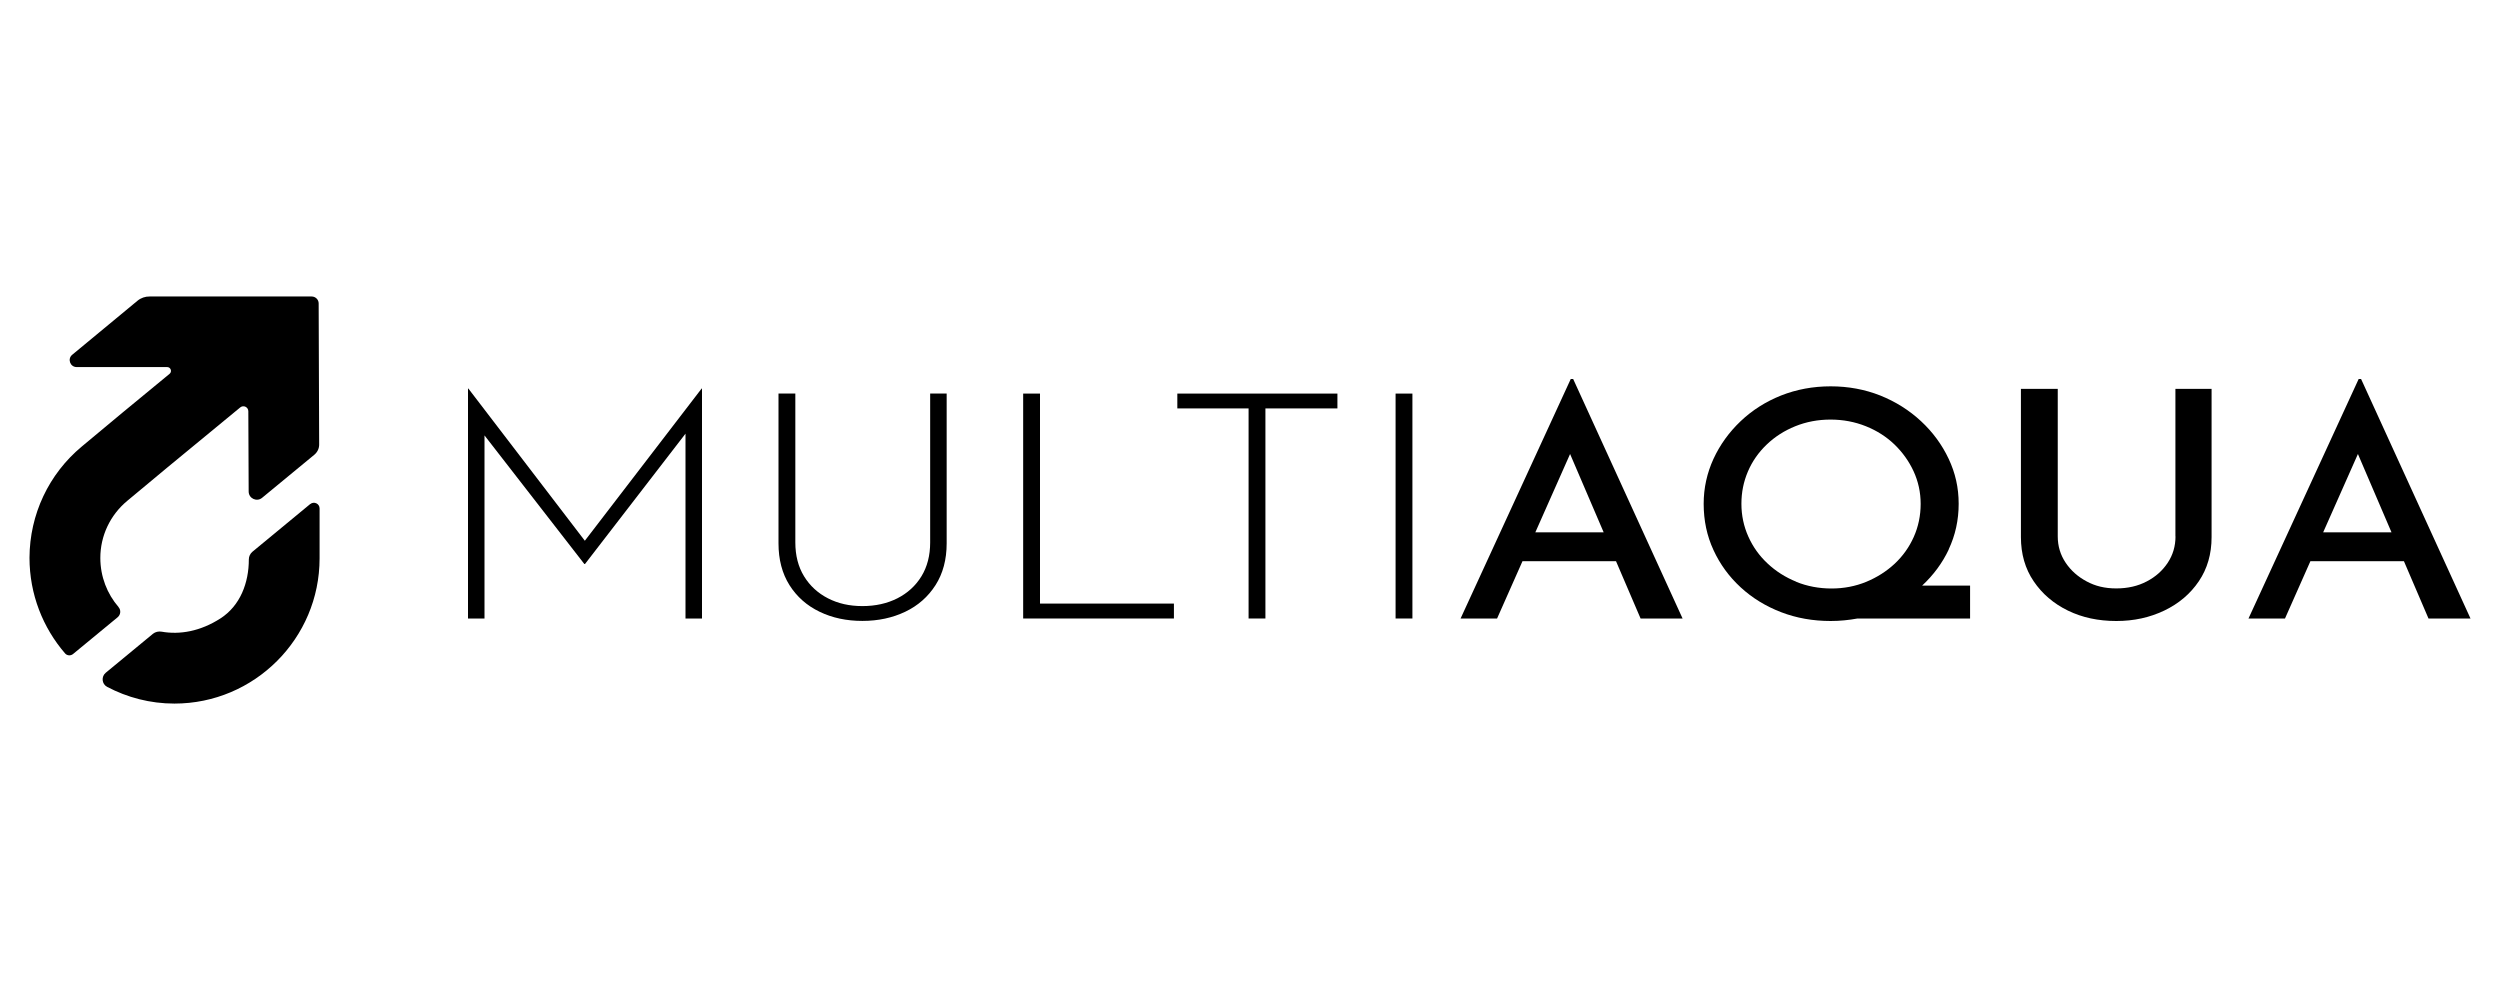
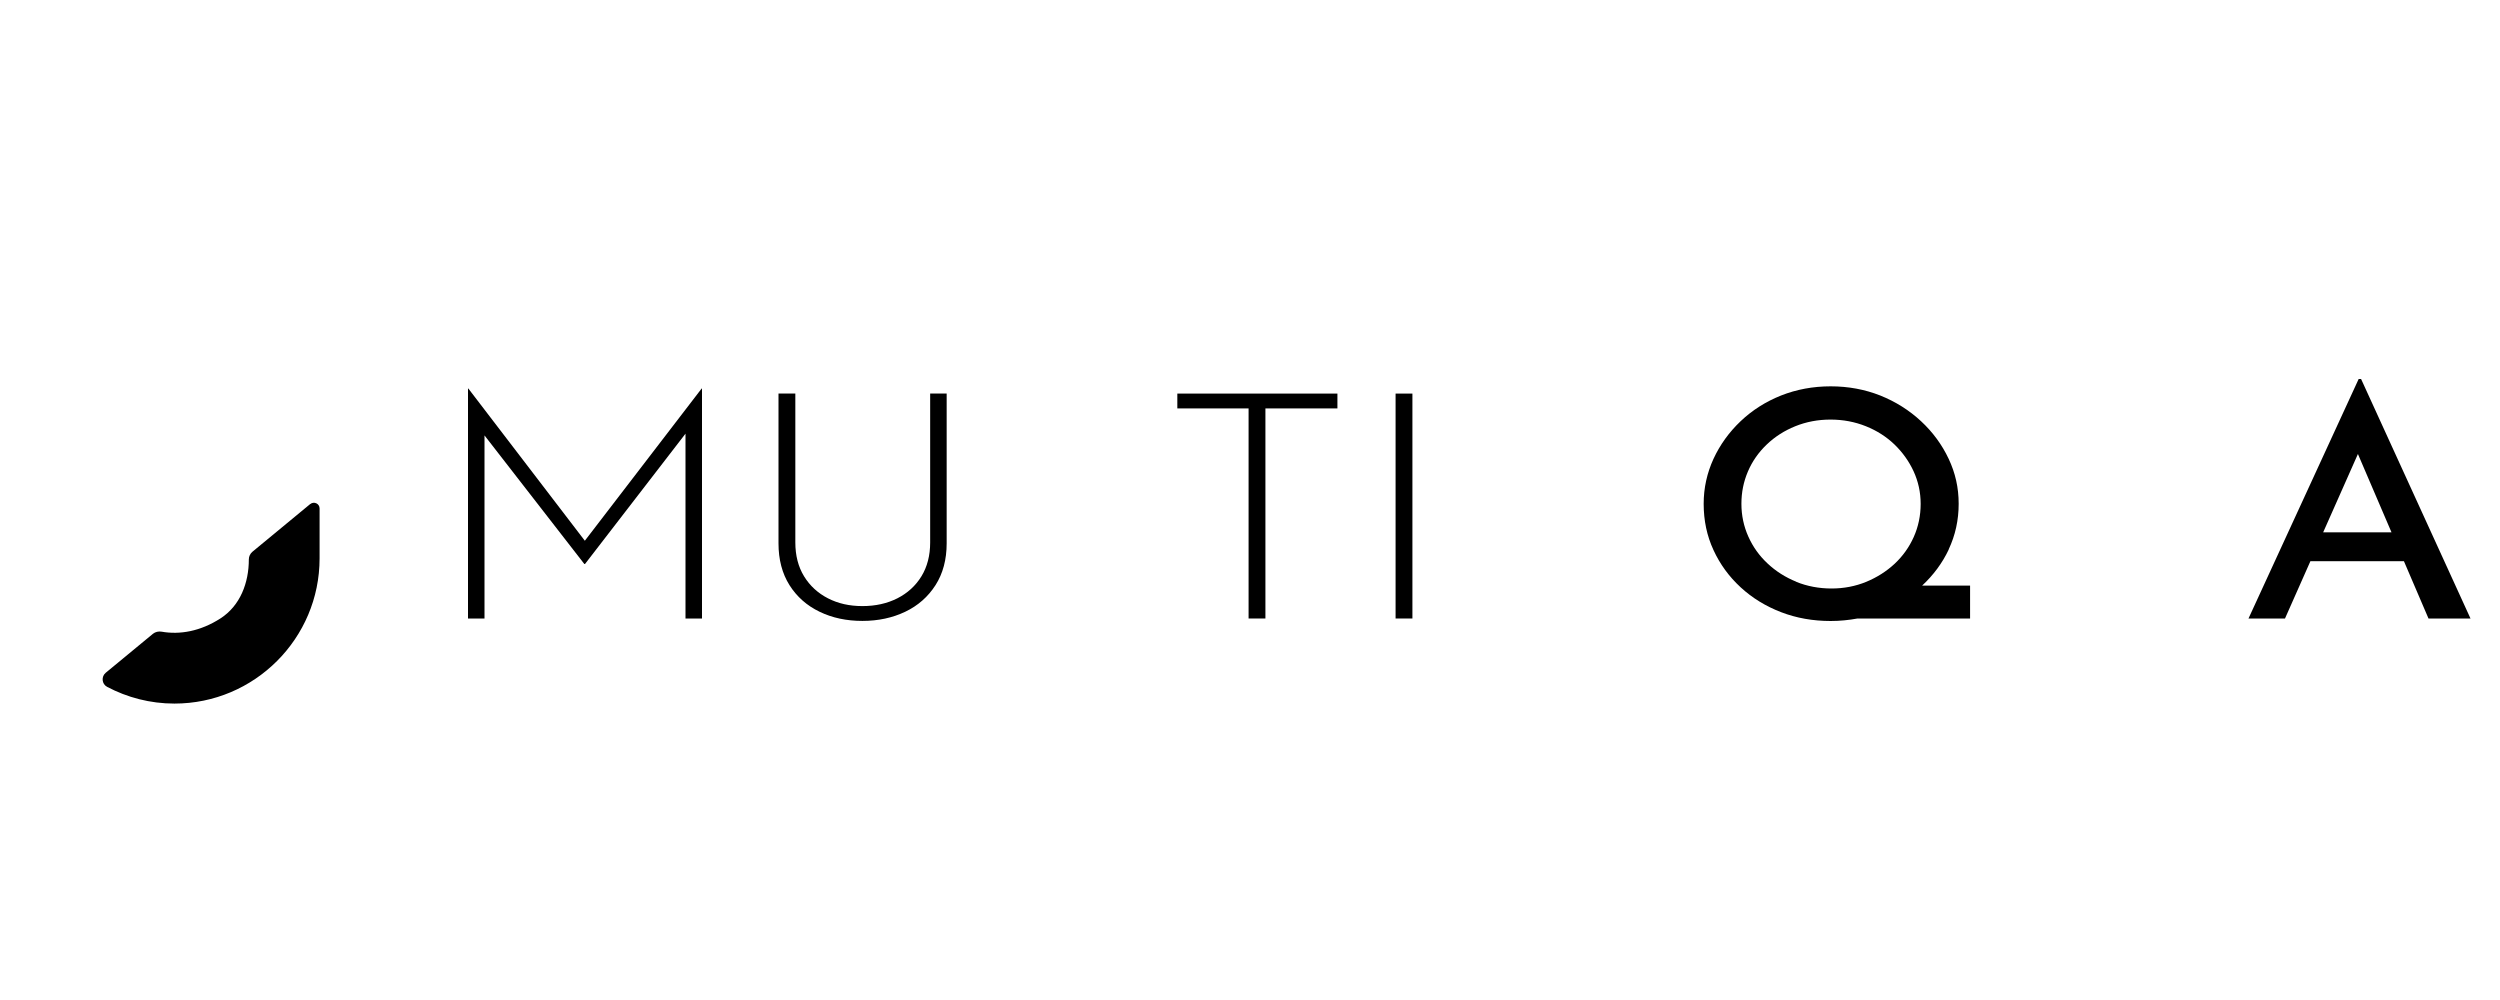
<svg xmlns="http://www.w3.org/2000/svg" id="Vrstva_1" data-name="Vrstva 1" width="300" height="120" viewBox="0 0 300 120">
-   <path d="M14.23,72.85c-1.37-1.58-2.19-3.65-2.19-5.9,0-2.65,1.18-5.14,3.22-6.84l4.83-4.02,8.74-7.2c.39-.32.97-.04.97.46l.04,9.63c0,.83.97,1.29,1.61.76l6.27-5.17c.37-.31.59-.76.58-1.25l-.06-16.91c0-.46-.38-.83-.84-.83h-19.44c-.53-.01-1.05.17-1.46.51l-7.83,6.48c-.61.5-.25,1.48.53,1.48h10.86c.43,0,.62.54.29.81l-5.68,4.68-4.85,4.04c-3.97,3.3-6.26,8.16-6.28,13.35,0,4.39,1.61,8.4,4.27,11.48.24.28.67.31.96.07l5.35-4.41c.37-.31.42-.86.1-1.22Z" />
  <path d="M37.23,60.48l-6.94,5.73c-.27.23-.43.56-.43.92,0,2.81-1.03,5.54-3.39,7.07-2.42,1.56-4.89,1.99-7.08,1.6-.36-.06-.74.02-1.03.25l-5.67,4.68c-.56.46-.48,1.35.16,1.69,2.42,1.28,5.17,2.01,8.08,2.01,9.6,0,17.42-7.81,17.42-17.42v-6c0-.57-.67-.89-1.12-.52Z" />
  <polygon points="70.18 64.89 56.2 46.62 56.16 46.62 56.16 74.22 58.14 74.22 58.14 52.25 70.12 67.68 70.2 67.68 82.26 52.04 82.26 74.22 84.24 74.22 84.24 46.62 84.2 46.62 70.18 64.89" />
  <path d="M111.62,65.09c0,1.57-.35,2.93-1.05,4.07-.7,1.14-1.67,2.02-2.89,2.64-1.23.62-2.62.93-4.19.93s-2.92-.31-4.13-.93c-1.21-.62-2.17-1.5-2.87-2.64-.7-1.14-1.05-2.5-1.05-4.07v-17.87h-2.02v17.98c0,1.95.44,3.62,1.32,5.02.88,1.39,2.09,2.46,3.61,3.19,1.53.74,3.24,1.1,5.14,1.1s3.61-.37,5.14-1.1c1.53-.73,2.74-1.8,3.63-3.19.89-1.39,1.34-3.07,1.34-5.02v-17.98h-1.98v17.87Z" />
-   <polygon points="124.8 47.23 122.78 47.23 122.78 74.22 140.87 74.22 140.87 72.43 124.8 72.43 124.8 47.23" />
  <polygon points="141.28 49.01 149.83 49.01 149.83 74.22 151.85 74.22 151.85 49.01 160.49 49.01 160.49 47.23 141.28 47.23 141.28 49.01" />
  <rect x="167.47" y="47.23" width="2.02" height="26.99" />
-   <path d="M188.49,45.48l-13.22,28.74h4.38l3.05-6.88h11.22l2.95,6.88h5.04l-13.13-28.74h-.29ZM184.24,63.88l4.17-9.4,4.03,9.4h-8.2Z" />
  <path d="M233.84,65.93c.8-1.7,1.2-3.52,1.2-5.47s-.4-3.7-1.2-5.4c-.8-1.7-1.91-3.21-3.32-4.52-1.42-1.32-3.05-2.34-4.89-3.08-1.85-.73-3.83-1.1-5.95-1.1s-4.1.37-5.95,1.1c-1.85.74-3.46,1.76-4.85,3.08-1.39,1.32-2.48,2.83-3.26,4.52-.78,1.7-1.18,3.5-1.18,5.4,0,2,.39,3.85,1.18,5.55.78,1.7,1.87,3.19,3.26,4.47,1.39,1.28,3.01,2.27,4.85,2.98,1.84.71,3.83,1.06,5.95,1.06,1.11,0,2.18-.11,3.22-.3h13.51v-3.95h-5.75c1.35-1.26,2.42-2.7,3.19-4.33ZM215.56,69.81c-1.31-.53-2.46-1.26-3.45-2.19-.99-.92-1.76-2-2.31-3.23-.55-1.23-.83-2.54-.83-3.93s.26-2.66.78-3.88c.52-1.22,1.27-2.29,2.25-3.23.98-.94,2.12-1.67,3.43-2.2,1.31-.53,2.72-.8,4.23-.8s2.93.27,4.25.8c1.32.53,2.46,1.26,3.43,2.19.96.93,1.73,2,2.29,3.21.56,1.22.85,2.52.85,3.92s-.28,2.74-.83,3.97c-.55,1.23-1.32,2.3-2.29,3.21-.98.91-2.11,1.63-3.41,2.17-1.29.53-2.68.8-4.17.8s-2.93-.27-4.23-.8Z" />
-   <path d="M261.06,64.37c0,1.17-.31,2.22-.93,3.16-.62.94-1.46,1.69-2.52,2.24-1.06.56-2.28.84-3.66.84s-2.51-.28-3.55-.84c-1.05-.56-1.89-1.3-2.52-2.24-.63-.94-.95-1.99-.95-3.16v-17.71h-4.42v17.79c0,2.03.51,3.8,1.53,5.3,1.02,1.51,2.39,2.68,4.11,3.52,1.72.84,3.66,1.25,5.8,1.25s4.01-.42,5.76-1.25c1.75-.84,3.13-2.01,4.15-3.52,1.02-1.51,1.53-3.27,1.53-5.3v-17.79h-4.34v17.71Z" />
  <path d="M291.42,74.22h5.04l-13.13-28.74h-.29l-13.22,28.74h4.38l3.05-6.88h11.22l2.95,6.88ZM278.78,63.88l4.17-9.4,4.03,9.4h-8.2Z" />
</svg>